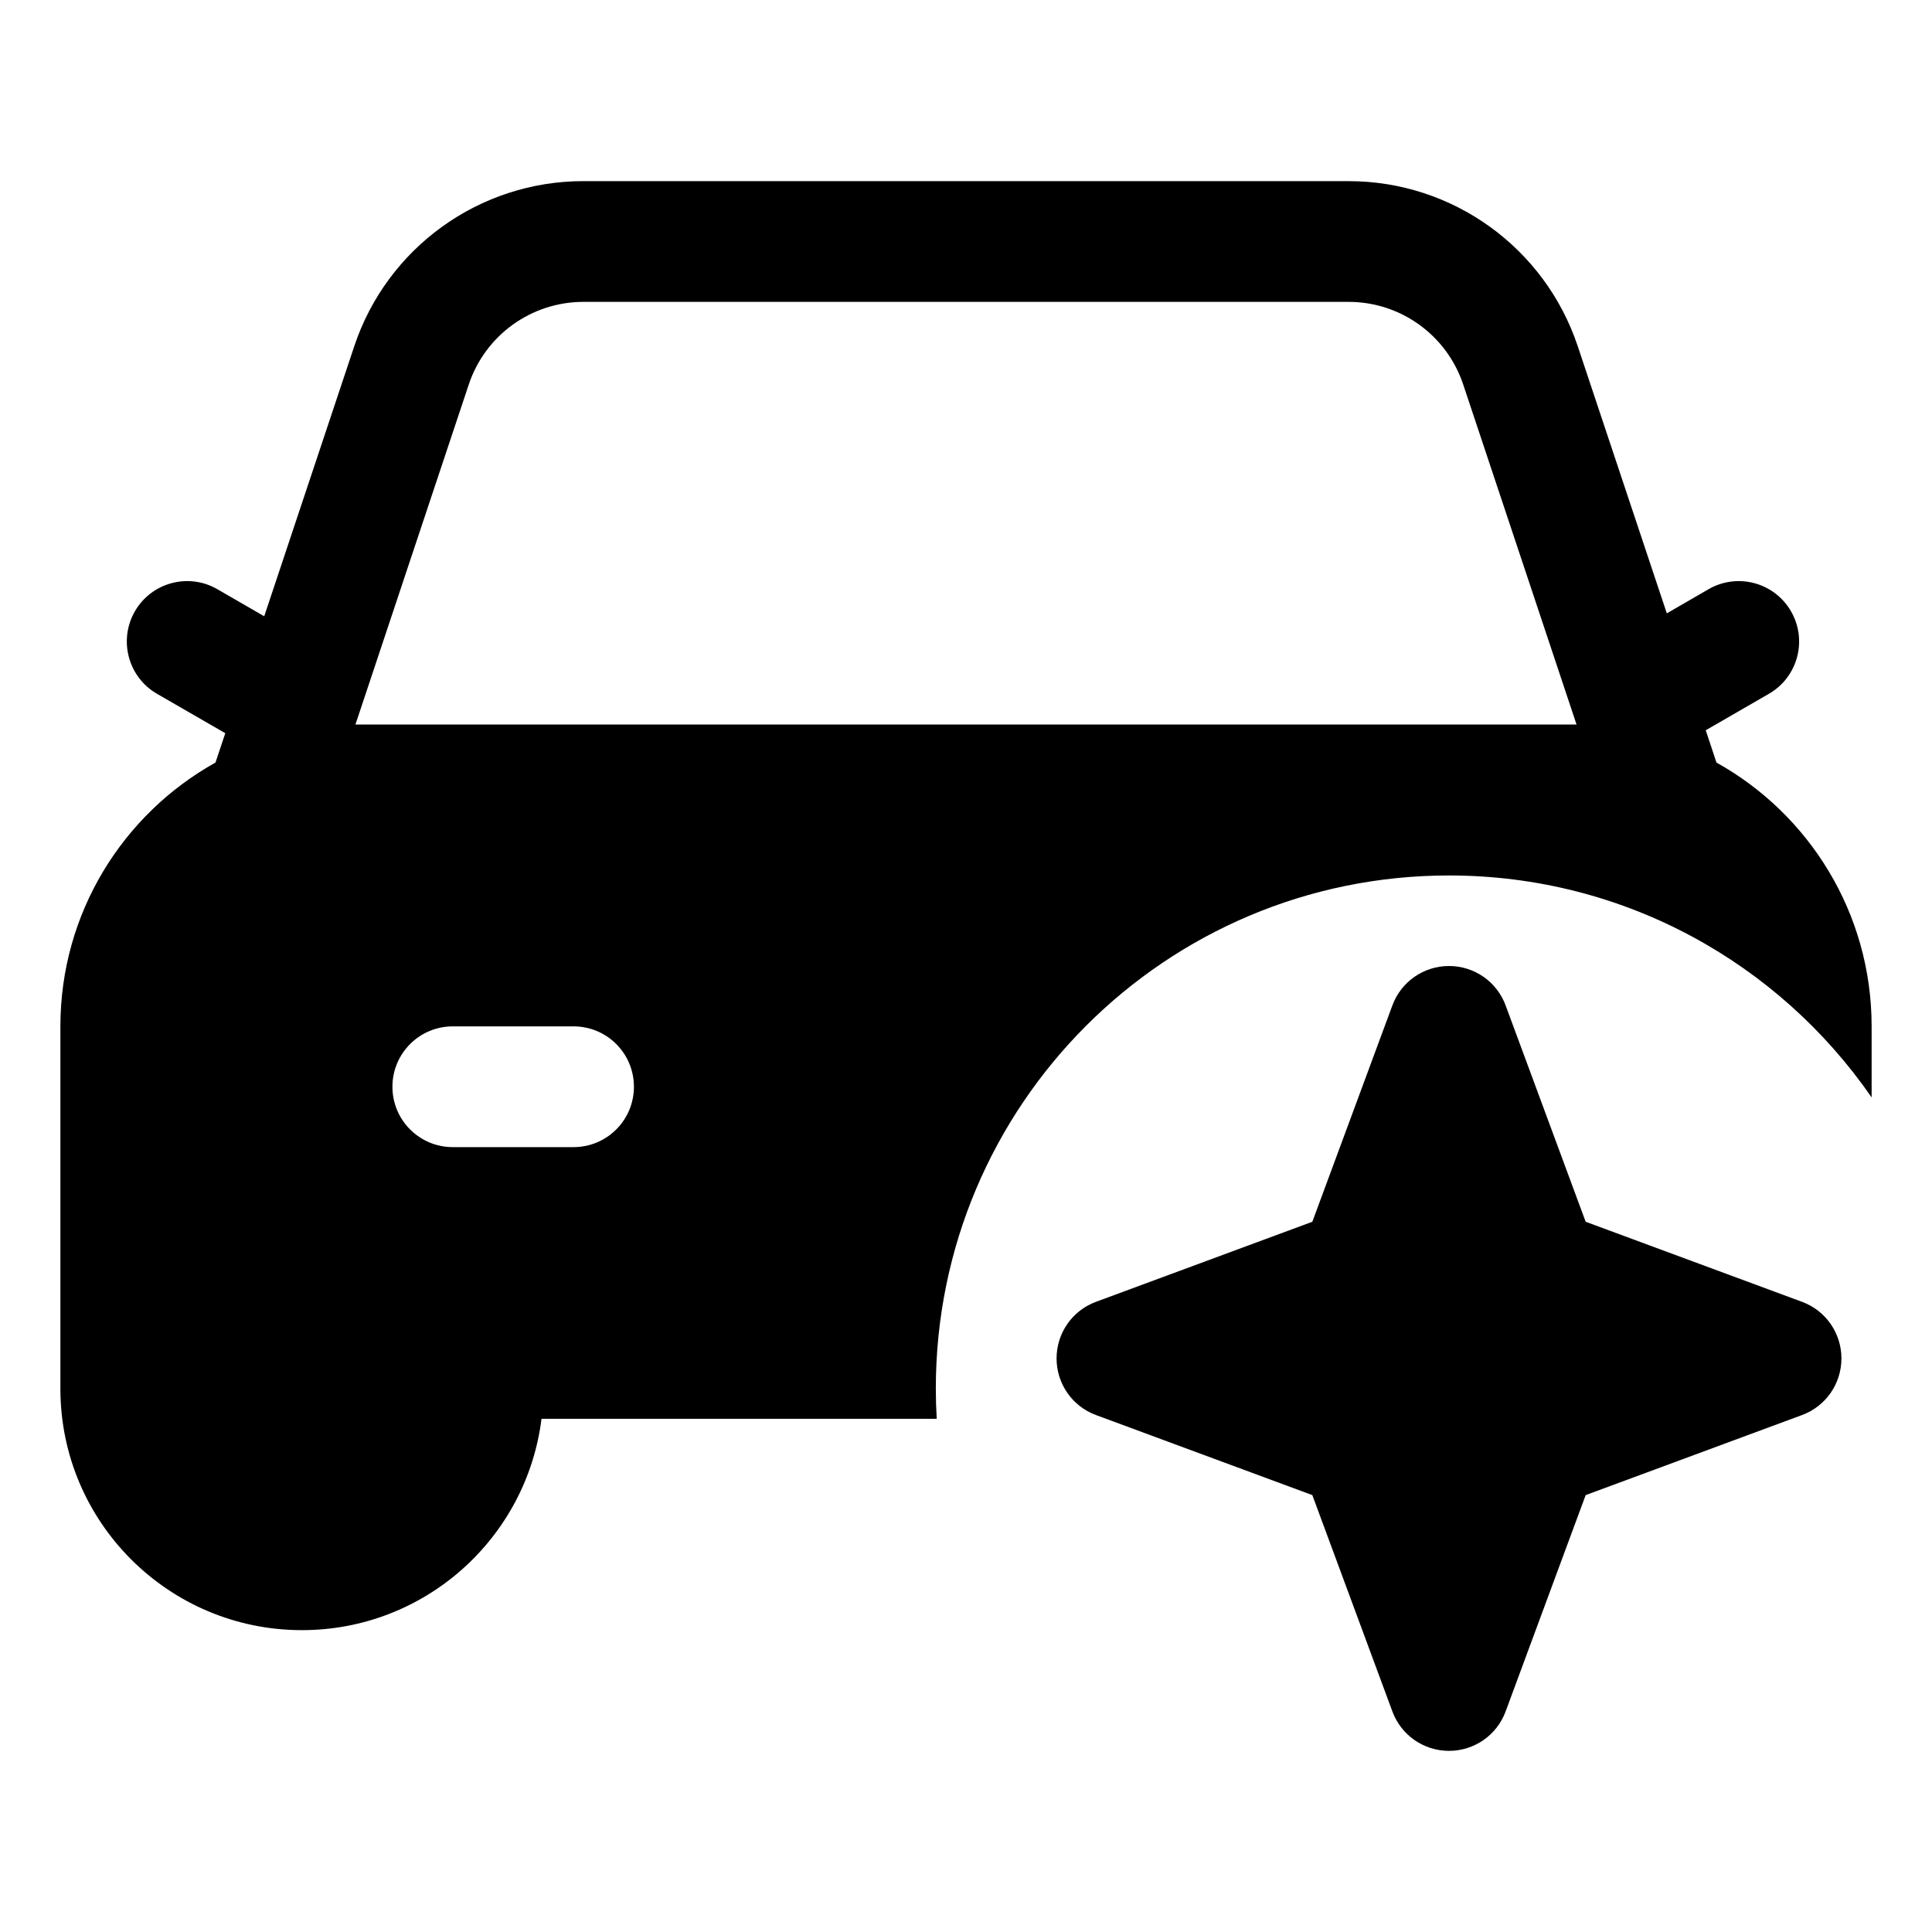
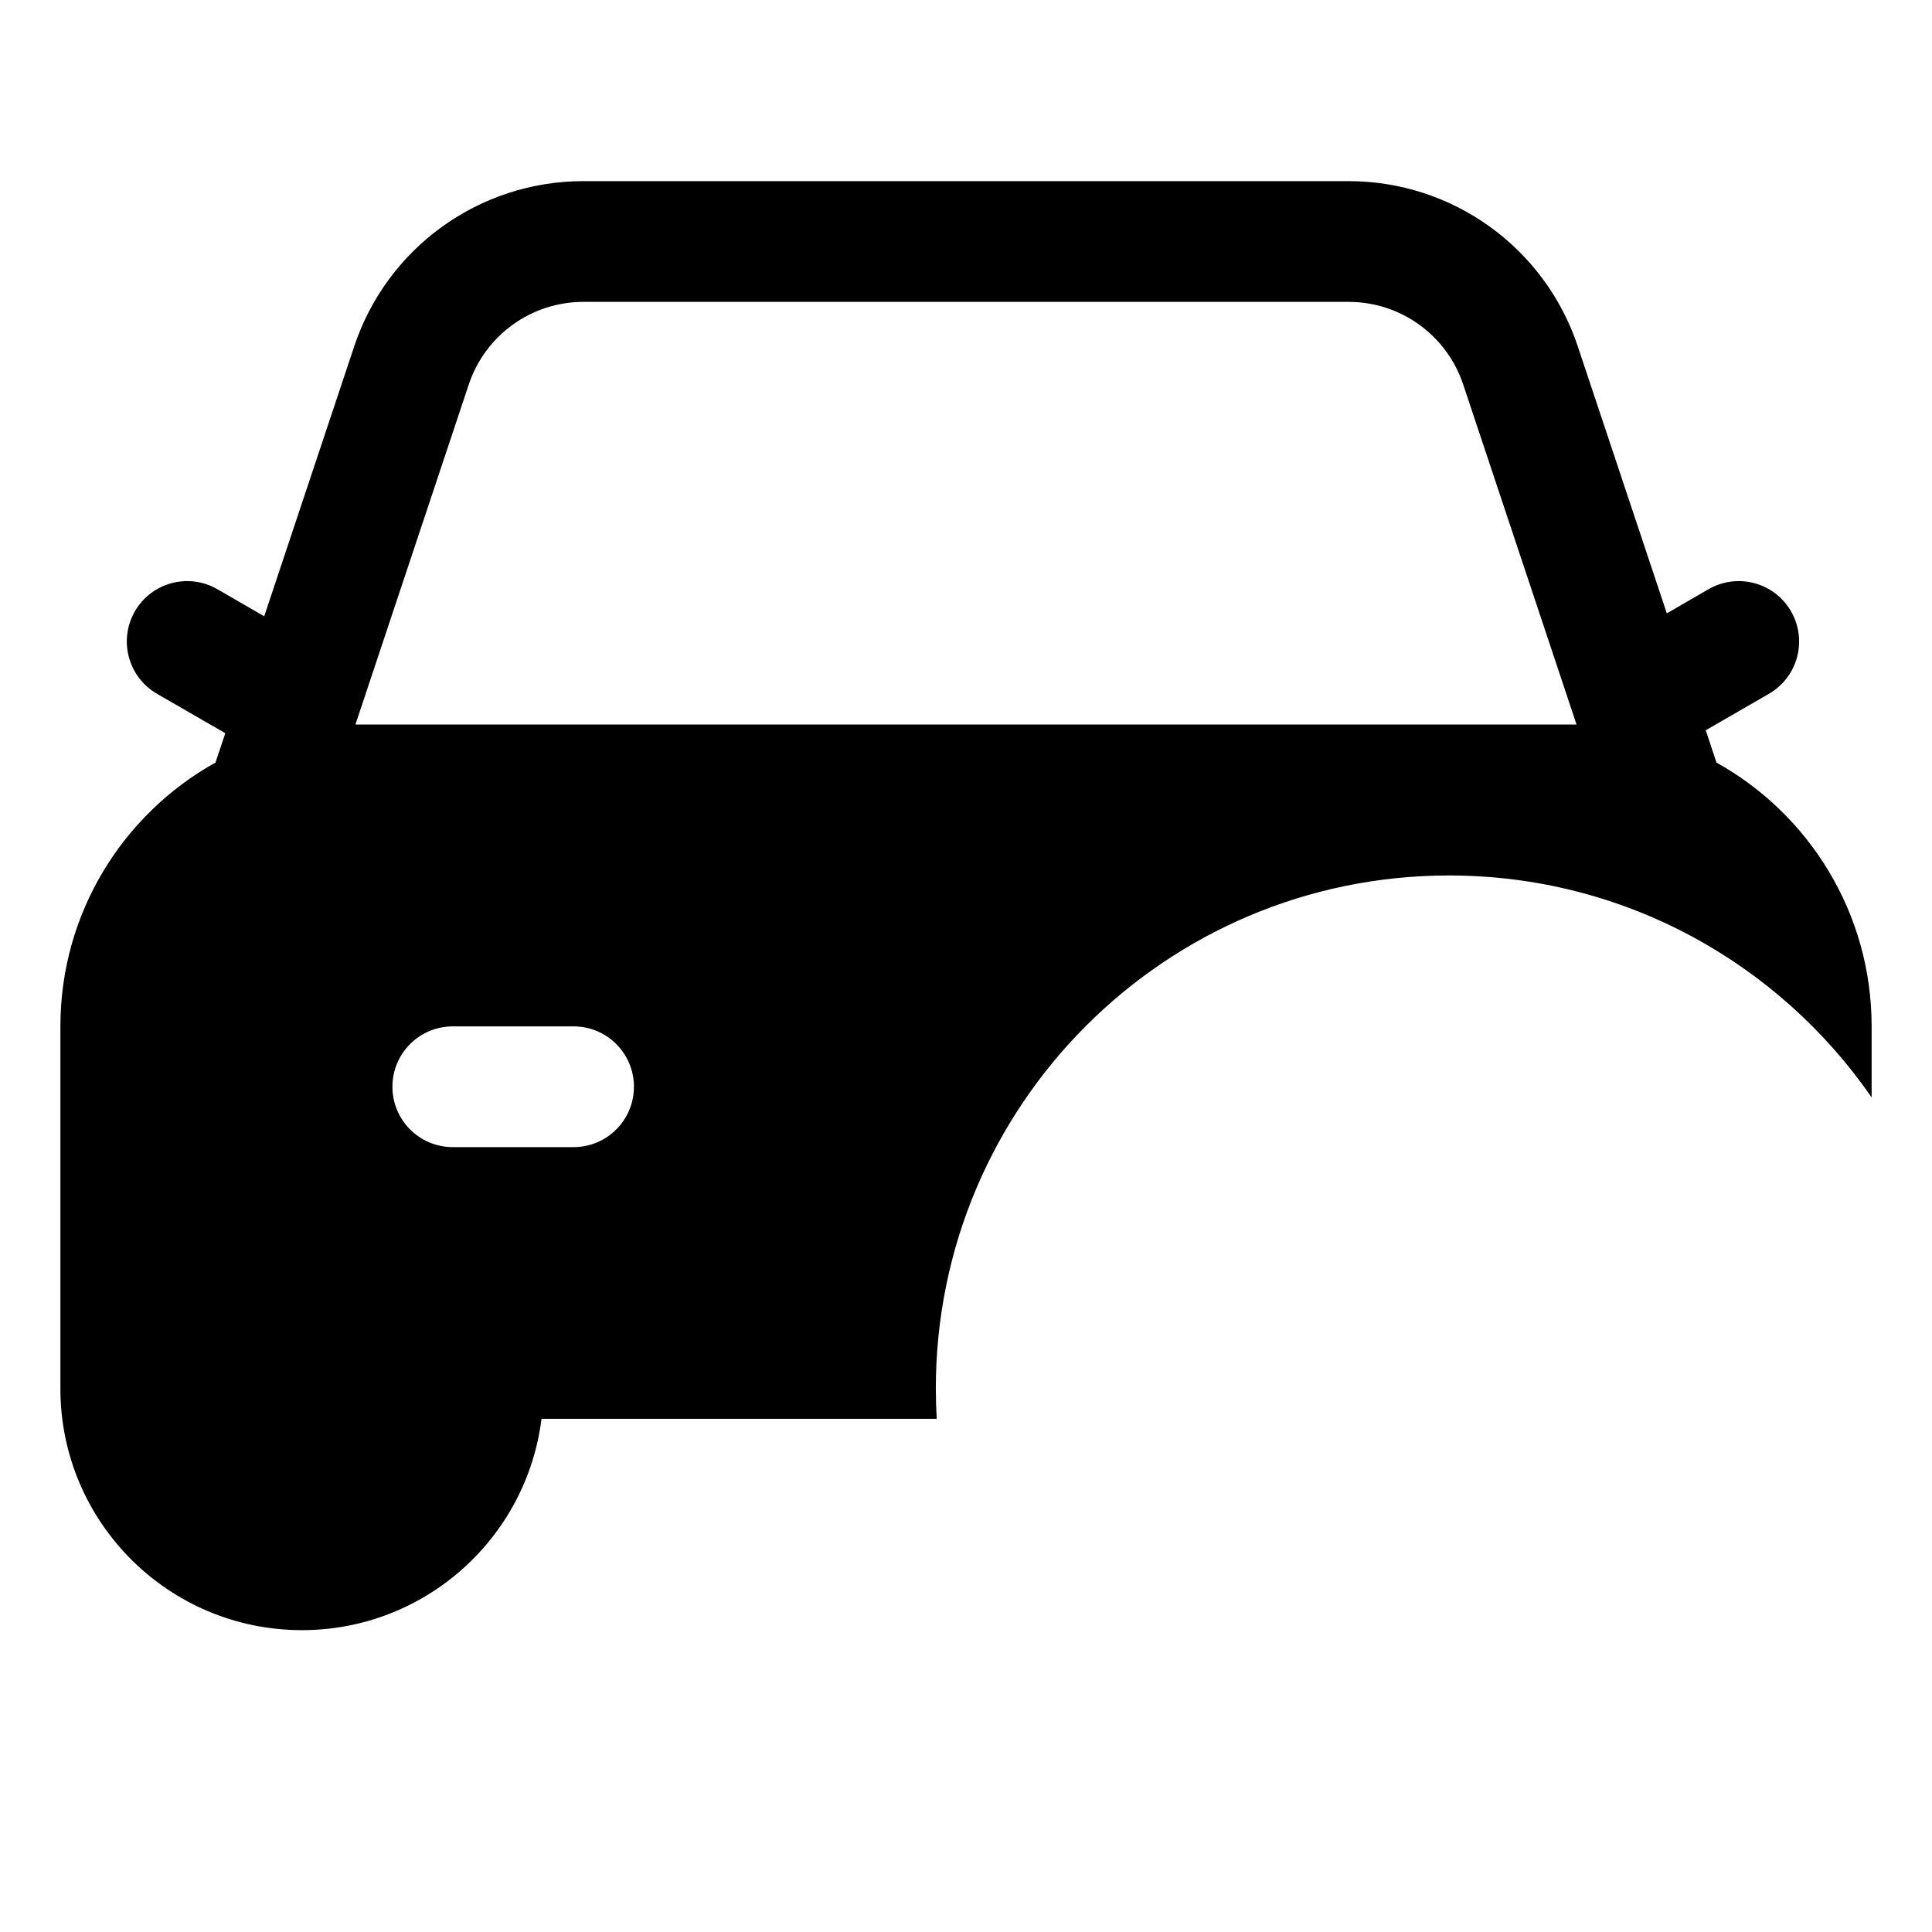
<svg xmlns="http://www.w3.org/2000/svg" viewBox="0 0 100 100" fill-rule="evenodd">
  <path d="m30.195 9.375c-5.383 0-10.156 3.441-11.859 8.547l-4.66 13.977-2.426-1.402c-1.492-0.863-3.406-0.352-4.269 1.145-0.859 1.496-0.348 3.406 1.145 4.269l3.535 2.039-0.508 1.52c-4.789 2.668-8.027 7.785-8.027 13.656v18.75c0 6.902 5.598 12.5 12.5 12.5 6.375 0 11.633-4.769 12.402-10.938h20.457c-0.031-0.516-0.047-1.039-0.047-1.562 0-14.672 11.891-26.562 26.562-26.562 9.074 0 17.082 4.547 21.875 11.488v-3.676c0-5.871-3.238-10.988-8.031-13.656l-0.555-1.672 3.269-1.887c1.496-0.863 2.008-2.773 1.145-4.269s-2.773-2.008-4.269-1.145l-2.16 1.25-4.609-13.824c-1.703-5.106-6.477-8.547-11.859-8.547zm51.406 28.125-5.867-17.602c-0.852-2.551-3.238-4.273-5.93-4.273h-39.609c-2.691 0-5.078 1.723-5.93 4.273l-5.867 17.602zm-48.789 18.75c0 1.727-1.398 3.125-3.125 3.125h-6.25c-1.727 0-3.125-1.398-3.125-3.125s1.398-3.125 3.125-3.125h6.25c1.727 0 3.125 1.398 3.125 3.125z" fill-rule="evenodd" />
-   <path d="m75 50c1.309 0 2.477 0.812 2.93 2.039l4.144 11.199 11.199 4.144c1.227 0.453 2.039 1.621 2.039 2.93s-0.812 2.477-2.039 2.93l-11.199 4.144-4.144 11.199c-0.453 1.227-1.621 2.039-2.93 2.039s-2.477-0.812-2.93-2.039l-4.144-11.199-11.199-4.144c-1.227-0.453-2.039-1.621-2.039-2.93s0.812-2.477 2.039-2.93l11.199-4.144 4.144-11.199c0.453-1.227 1.621-2.039 2.93-2.039z" />
</svg>